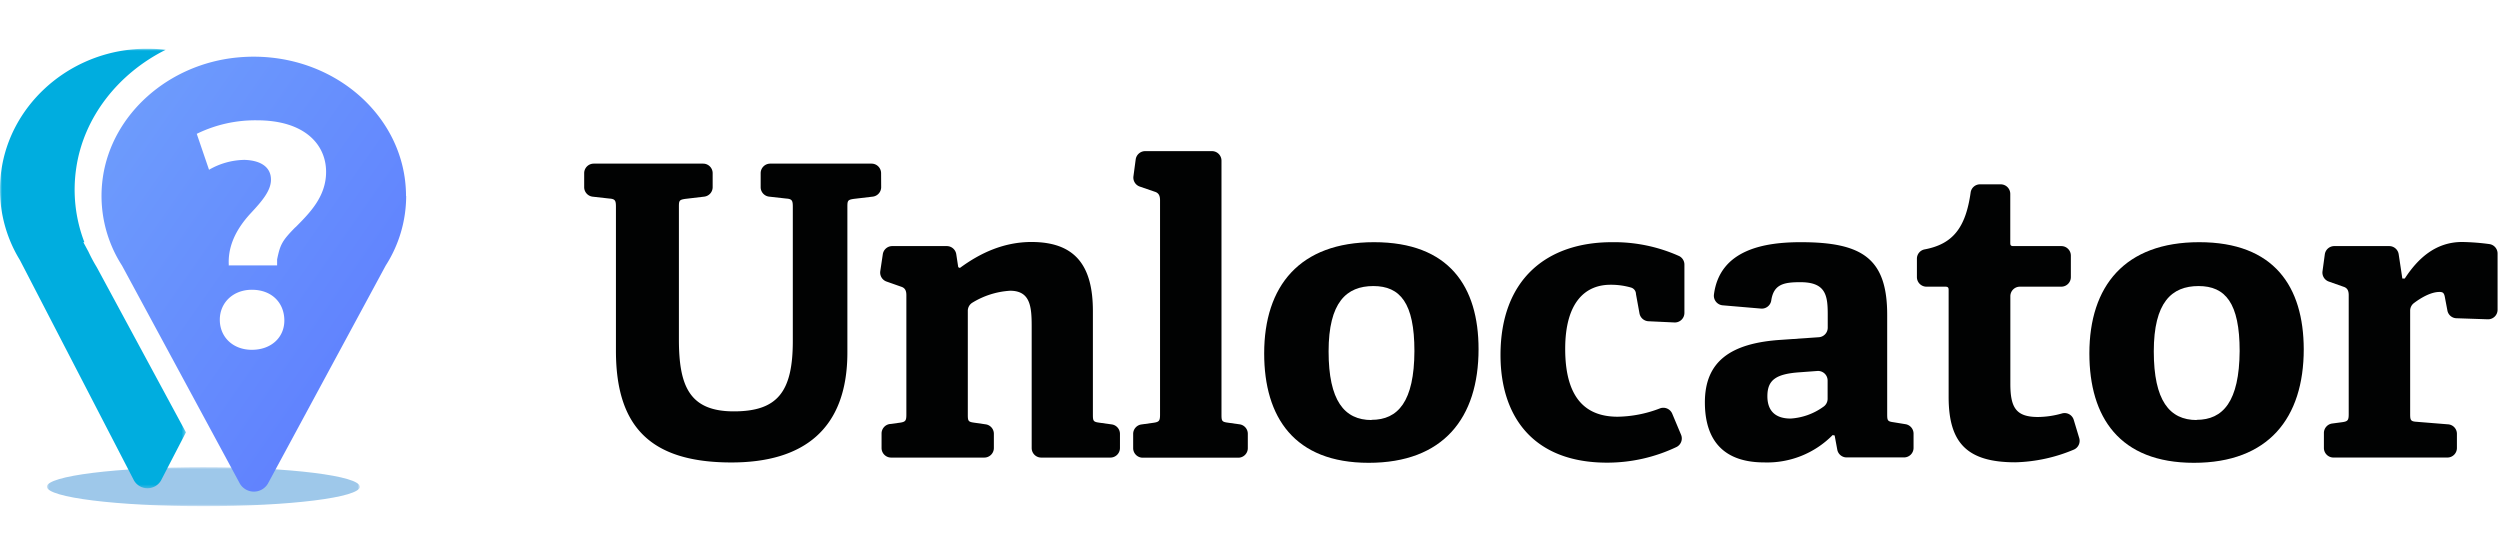
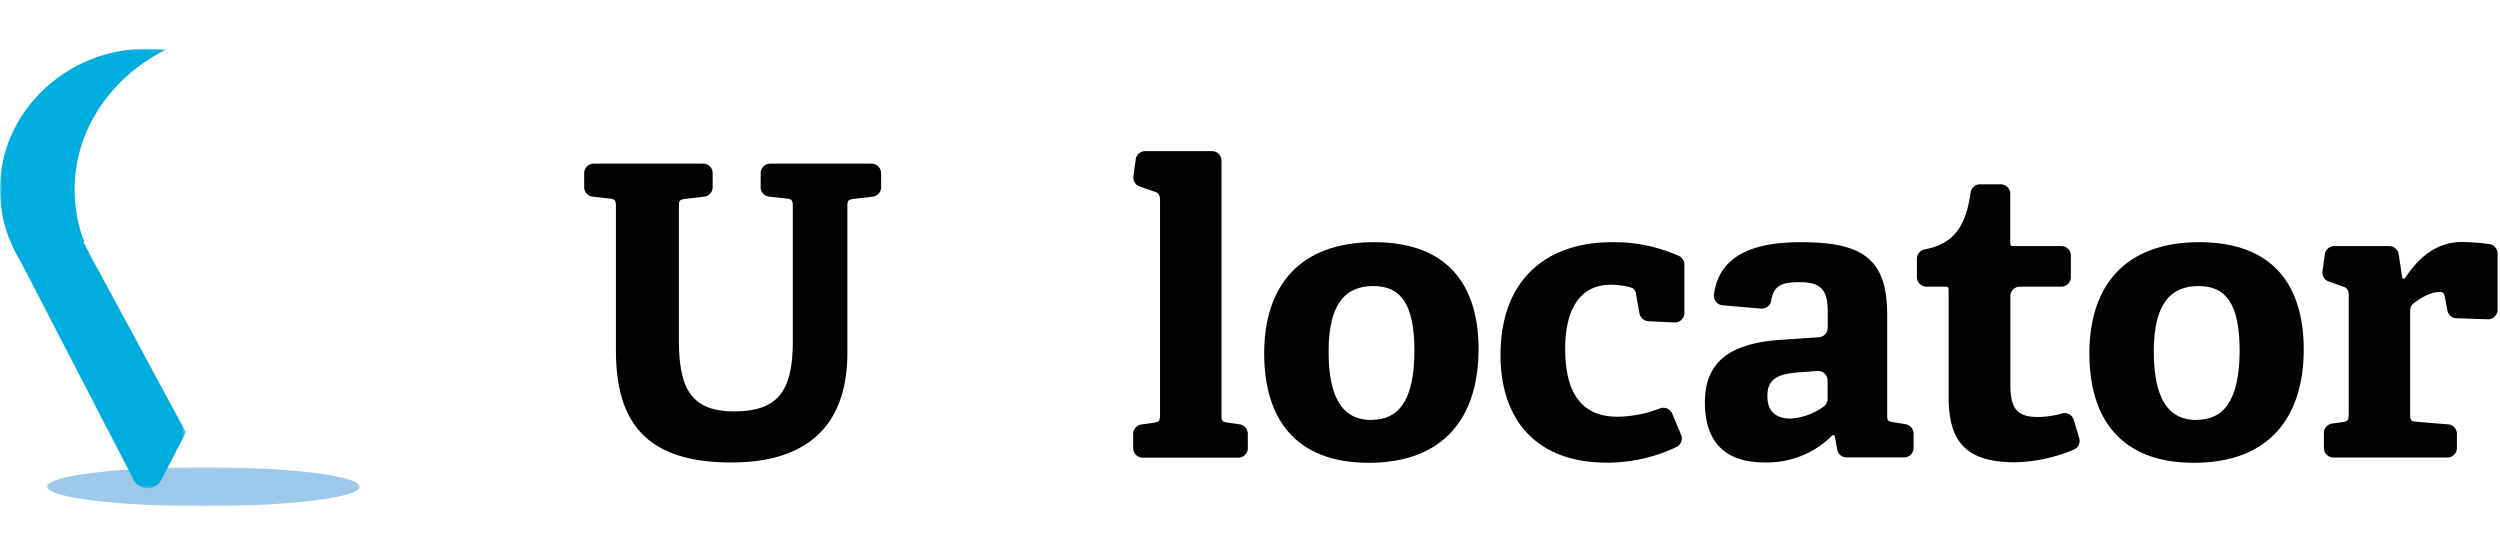
<svg xmlns="http://www.w3.org/2000/svg" id="Capa_1" data-name="Capa 1" viewBox="0 0 640 140">
  <defs>
    <mask id="mask" x="12.04" y="119.59" width="80.1" height="10.01" maskUnits="userSpaceOnUse">
      <g id="mask-2">
        <polygon id="path-1" points="92.14 129.59 12.04 129.59 12.04 119.59 92.14 119.59 92.14 129.59" style="fill:#fff;fill-rule:evenodd" />
      </g>
    </mask>
    <mask id="mask-2-2" x="0" y="12.5" width="47.6" height="112.58" maskUnits="userSpaceOnUse">
      <g id="mask-4">
        <polygon id="path-3" points="0 12.5 0 125.08 47.6 125.08 47.6 12.5 0 12.5" style="fill:#fff;fill-rule:evenodd" />
      </g>
    </mask>
    <linearGradient id="Degradado_sin_nombre_13" x1="-6291.65" y1="641.22" x2="-6285.52" y2="635.09" gradientTransform="matrix(12.6, 0, 0, -18, 79305.54, 11549.6)" gradientUnits="userSpaceOnUse">
      <stop offset="0" stop-color="#6f9ffc" />
      <stop offset="1" stop-color="#5c7aff" />
    </linearGradient>
  </defs>
  <path d="M317.37,108.63l-3-.42c-1.56-.21-1.67-.42-1.67-2.08v-65a2.44,2.44,0,0,0-2.44-2.44H293.17a2.46,2.46,0,0,0-2.43,2.11l-.58,4.33a2.43,2.43,0,0,0,1.62,2.63l3.84,1.32c1,.31,1.35,1,1.35,2.19v54.88c0,1.56-.21,1.87-1.67,2.08l-3.1.43a2.45,2.45,0,0,0-2.11,2.42v3.65a2.45,2.45,0,0,0,2.45,2.44H317a2.44,2.44,0,0,0,2.44-2.44v-3.66A2.45,2.45,0,0,0,317.37,108.63Z" style="fill:#010202;fill-rule:evenodd" />
  <path d="M351.75,62c-19.06,0-28.12,11.23-28.12,28.48,0,16.32,7.7,28,26.76,28s28.12-11.43,28.12-29.1C378.51,73.39,371,62,351.75,62Zm-.63,45.53c-7,0-11-5-11-17.57s4.58-16.73,11.46-16.73,10.51,4.36,10.51,16.63C362.05,102.8,357.89,107.48,351.12,107.48Z" style="fill:#010202;fill-rule:evenodd" />
  <path d="M429.88,65.56A40.67,40.67,0,0,0,412.67,62c-16.66,0-28.54,9.46-28.54,28.9,0,15.8,8.44,27.54,27.29,27.54a41.29,41.29,0,0,0,17.75-4,2.45,2.45,0,0,0,1.18-3.15l-2.27-5.41a2.47,2.47,0,0,0-3.14-1.33,31.21,31.21,0,0,1-10.81,2.13c-7.4,0-13.44-3.85-13.44-17.36,0-12.16,5.32-16.42,11.56-16.42a18.37,18.37,0,0,1,5.31.72,1.75,1.75,0,0,1,1.25,1.67l.9,4.95a2.46,2.46,0,0,0,2.3,2l6.64.31a2.45,2.45,0,0,0,2.56-2.44V67.74A2.44,2.44,0,0,0,429.88,65.56Z" style="fill:#010202;fill-rule:evenodd" />
  <path d="M487.79,108.59l-3-.49c-1.56-.21-1.67-.41-1.67-2.08V80.77C483.17,66.21,476.82,62,461,62c-9,0-20.77,1.73-22.24,13.47A2.47,2.47,0,0,0,441,78.16l9.85.84a2.45,2.45,0,0,0,2.6-2.14c.64-4.08,3.17-4.62,7.45-4.62,6.46,0,7,3.33,7,8.21V83.9a2.45,2.45,0,0,1-2.28,2.43l-9.7.67c-13,.84-19.47,5.61-19.47,16,0,6.44,2.08,15.38,15.2,15.38a23.51,23.51,0,0,0,17.5-7l.52.1.67,3.62a2.43,2.43,0,0,0,2.4,2h14.68a2.44,2.44,0,0,0,2.45-2.44V111A2.45,2.45,0,0,0,487.79,108.59Zm-19.92-6.44a2.46,2.46,0,0,1-1.11,2,16,16,0,0,1-8.37,3c-3.44,0-5.94-1.56-5.94-5.72s2.19-5.72,8.33-6.13l4.46-.33a2.45,2.45,0,0,1,2.63,2.44Z" style="fill:#010202;fill-rule:evenodd" />
  <path d="M530.87,107.46a2.44,2.44,0,0,0-3-1.62,23,23,0,0,1-6.14.91c-5.63,0-7.08-2.39-7.08-8.52V75.83a2.44,2.44,0,0,1,2.44-2.44H527.7a2.45,2.45,0,0,0,2.44-2.45V65.43A2.44,2.44,0,0,0,527.7,63H515.46c-.83,0-.83-.31-.83-1V49.63a2.45,2.45,0,0,0-2.45-2.44H506.9a2.42,2.42,0,0,0-2.41,2.05c-1.27,9.06-4.55,13.24-11.76,14.6a2.42,2.42,0,0,0-2,2.38v4.72a2.45,2.45,0,0,0,2.44,2.45h4.85c.83,0,.83.41.83,1v27.23c0,11.74,4.69,16.73,17.08,16.73a41,41,0,0,0,14.95-3.24,2.45,2.45,0,0,0,1.39-3Z" style="fill:#010202;fill-rule:evenodd" />
  <path d="M563,62c-19.06,0-28.12,11.23-28.12,28.48,0,16.32,7.71,28,26.76,28s28.12-11.43,28.12-29.1C589.71,73.39,582.21,62,563,62Zm-.63,45.53c-7,0-11-5-11-17.57s4.58-16.73,11.46-16.73,10.52,4.36,10.52,16.63C573.26,102.8,569.09,107.48,562.32,107.48Z" style="fill:#010202;fill-rule:evenodd" />
  <path d="M637.31,62.49a58,58,0,0,0-7-.54c-6.67,0-11.25,4.06-14.69,9.36H615l-.94-6.24A2.45,2.45,0,0,0,611.66,63H597.58a2.45,2.45,0,0,0-2.43,2.12l-.59,4.33a2.44,2.44,0,0,0,1.62,2.63l3.74,1.32c1,.31,1.35,1,1.35,2.18V106c0,1.56-.21,1.88-1.67,2.08l-2.56.34a2.45,2.45,0,0,0-2.12,2.42v3.85a2.45,2.45,0,0,0,2.45,2.44h29.16a2.44,2.44,0,0,0,2.44-2.44v-3.63a2.43,2.43,0,0,0-2.25-2.43l-8.05-.65c-1.57-.1-1.67-.42-1.67-2.08V79.54a2.42,2.42,0,0,1,.94-1.93c1.72-1.31,4.32-2.87,6.56-2.87.83,0,1.14.21,1.35,1.14l.68,3.59a2.42,2.42,0,0,0,2.32,2l8,.27a2.44,2.44,0,0,0,2.53-2.44V64.91A2.44,2.44,0,0,0,637.31,62.49Z" style="fill:#010202;fill-rule:evenodd" />
  <path d="M225.56,44.33a2.45,2.45,0,0,0-2.45-2.44H197.18a2.45,2.45,0,0,0-2.45,2.44v3.59a2.44,2.44,0,0,0,2.18,2.42l4.38.49c1.46.1,1.67.52,1.67,2.08v34.4c0,13.1-4,18-15.1,18-11.35,0-14.06-6.45-14.06-18.4v-34c0-1.56.1-1.77,1.66-2l4.83-.57a2.44,2.44,0,0,0,2.15-2.42V44.33A2.44,2.44,0,0,0,180,41.89H152a2.45,2.45,0,0,0-2.45,2.44v3.59a2.45,2.45,0,0,0,2.18,2.43l4.28.48c1.46.1,1.67.52,1.67,2.08v36.9c0,19.44,8.85,28.58,29.57,28.58,18.33,0,29.68-8.42,29.68-28.16V52.91c0-1.56.11-1.77,1.67-2l4.82-.57a2.45,2.45,0,0,0,2.16-2.42Z" style="fill:#010202;fill-rule:evenodd" />
-   <path d="M284.55,108.64l-3.1-.43c-1.56-.21-1.67-.42-1.67-2.08V79.62c0-11.43-4.37-17.67-15.72-17.67-7.08,0-13.12,2.81-18.33,6.65l-.42-.2-.51-3.34A2.45,2.45,0,0,0,242.38,63h-14A2.44,2.44,0,0,0,226,65.07l-.65,4.35a2.44,2.44,0,0,0,1.61,2.66l3.72,1.31c1,.31,1.35,1,1.35,2.18v30.56c0,1.56-.21,1.87-1.66,2.08l-2.57.34a2.45,2.45,0,0,0-2.12,2.42v3.73a2.45,2.45,0,0,0,2.45,2.44h23.85a2.45,2.45,0,0,0,2.45-2.44v-3.65a2.44,2.44,0,0,0-2.1-2.42l-2.9-.42c-1.57-.21-1.67-.42-1.67-2.08V79.58a2.42,2.42,0,0,1,1.16-2.09,20.86,20.86,0,0,1,9.67-3.06c5.21,0,5.52,4.15,5.52,9.14V114.7a2.44,2.44,0,0,0,2.44,2.44h17.71a2.45,2.45,0,0,0,2.45-2.44v-3.64A2.45,2.45,0,0,0,284.55,108.64Z" style="fill:#010202;fill-rule:evenodd" />
  <g id="Group-2">
    <g id="Group-3">
      <g style="mask:url(#mask)">
        <path id="Fill-1" d="M92.14,124.59c0,2.76-17.93,5-40,5S12,127.35,12,124.59s17.94-5,40.05-5,40.05,2.24,40.05,5" style="fill:#9ec8ea;fill-rule:evenodd" />
      </g>
    </g>
    <g id="Group-8">
      <g style="mask:url(#mask-2-2)">
        <path id="Fill-6" d="M24.7,68.29a40.55,40.55,0,0,1-2.05-3.84L21.33,62h.27A37.54,37.54,0,0,1,19.52,43c1.9-13,10.76-24.19,22.89-30.25a40.51,40.51,0,0,0-8.68-.09c-17.15,1.7-31.1,14.65-33.39,31A34.54,34.54,0,0,0,5.1,66.59h0L34.3,123a4,4,0,0,0,6.92,0l6.38-12.32-22.68-42Z" style="fill:#00addf;fill-rule:evenodd" />
      </g>
    </g>
-     <path id="Fill-9" d="M75.64,58.15c-3.41,3.46-3.92,4.44-4.7,8.27v1.52H58.67l-.09.08c-.28-4.3,1.29-8.69,5.44-13.25,3-3.21,5.35-5.91,5.35-8.78s-2.12-4.89-6.73-5.06a18.56,18.56,0,0,0-9.13,2.53l-3.14-9.2A34,34,0,0,1,65.78,30.8C78,30.8,83.48,37,83.48,44c0,6.42-4.33,10.64-7.84,14.19M64.48,89.55c-4.89,0-8.21-3.3-8.21-7.69s3.42-7.68,8.21-7.68c5,0,8.21,3.21,8.31,7.68s-3.33,7.69-8.31,7.69m39.46-39.37c0-20.95-19.74-37.69-43.14-35.47-17.7,1.68-32.1,14.5-34.46,30.64A33,33,0,0,0,31.24,68h0l30.18,55.83a4.17,4.17,0,0,0,7.15,0L98.73,68h0a33.13,33.13,0,0,0,5.25-17.84" style="fill-rule:evenodd;fill:url(#Degradado_sin_nombre_13)" />
  </g>
</svg>